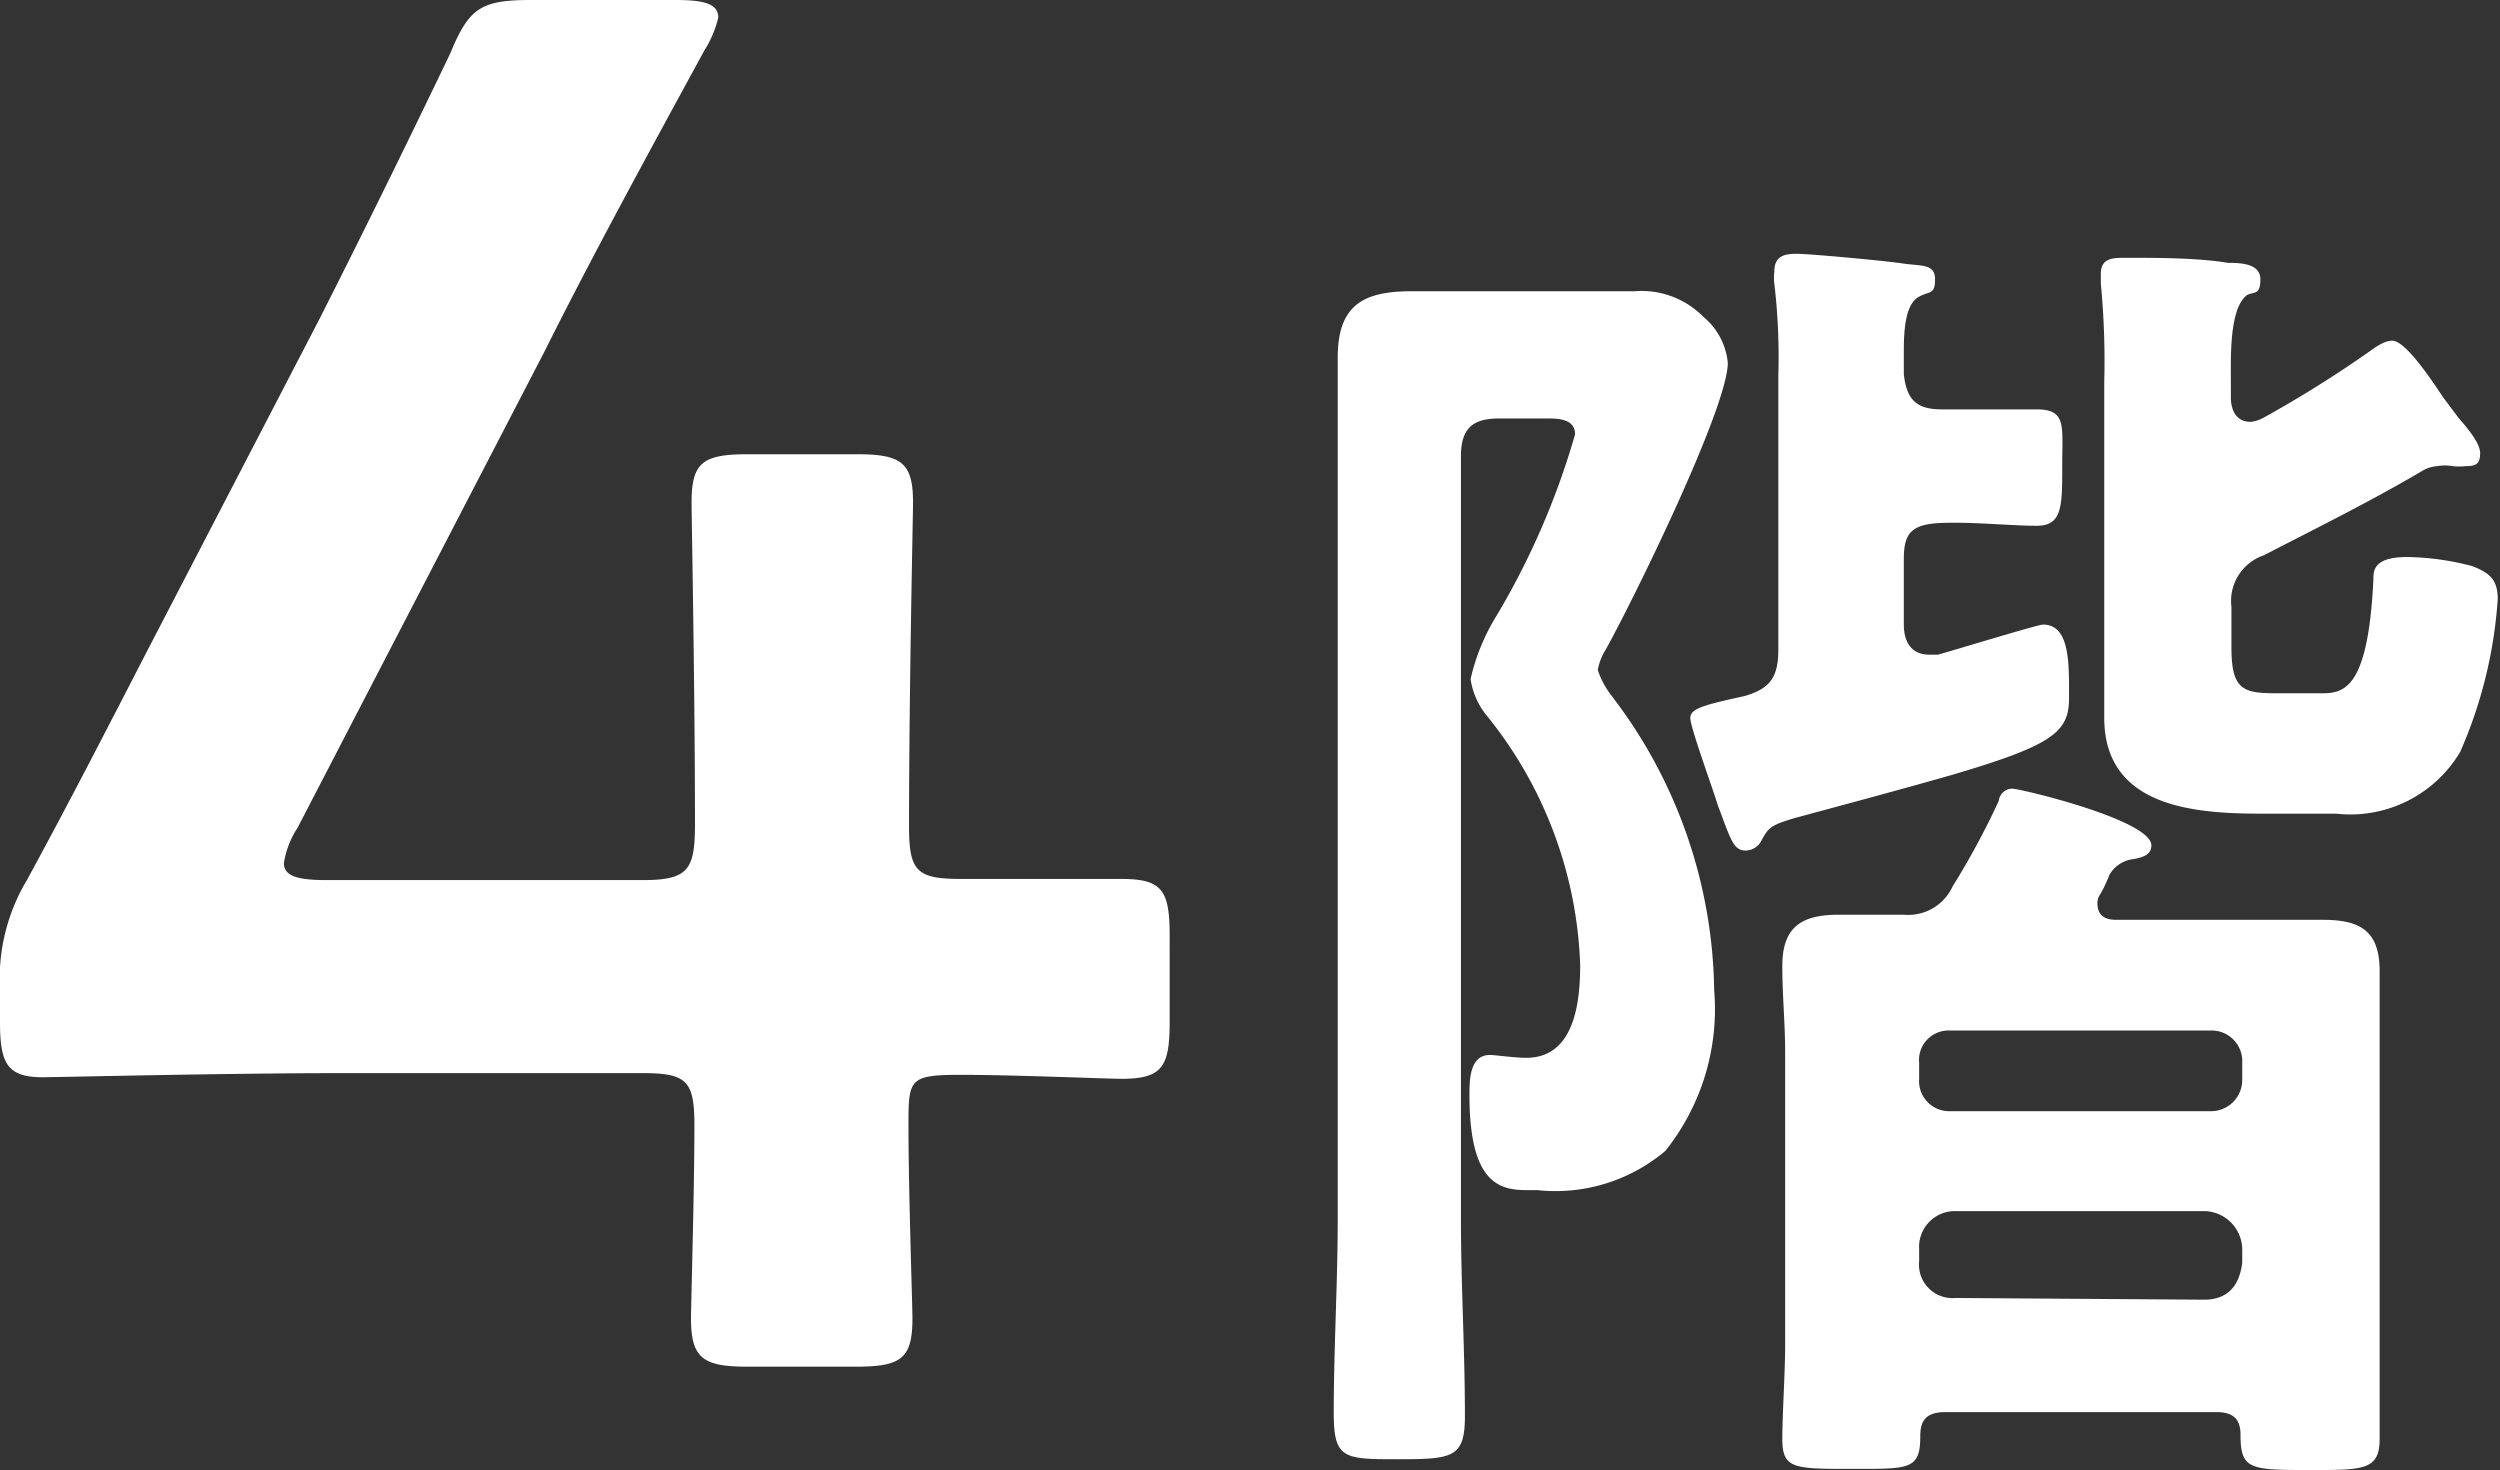
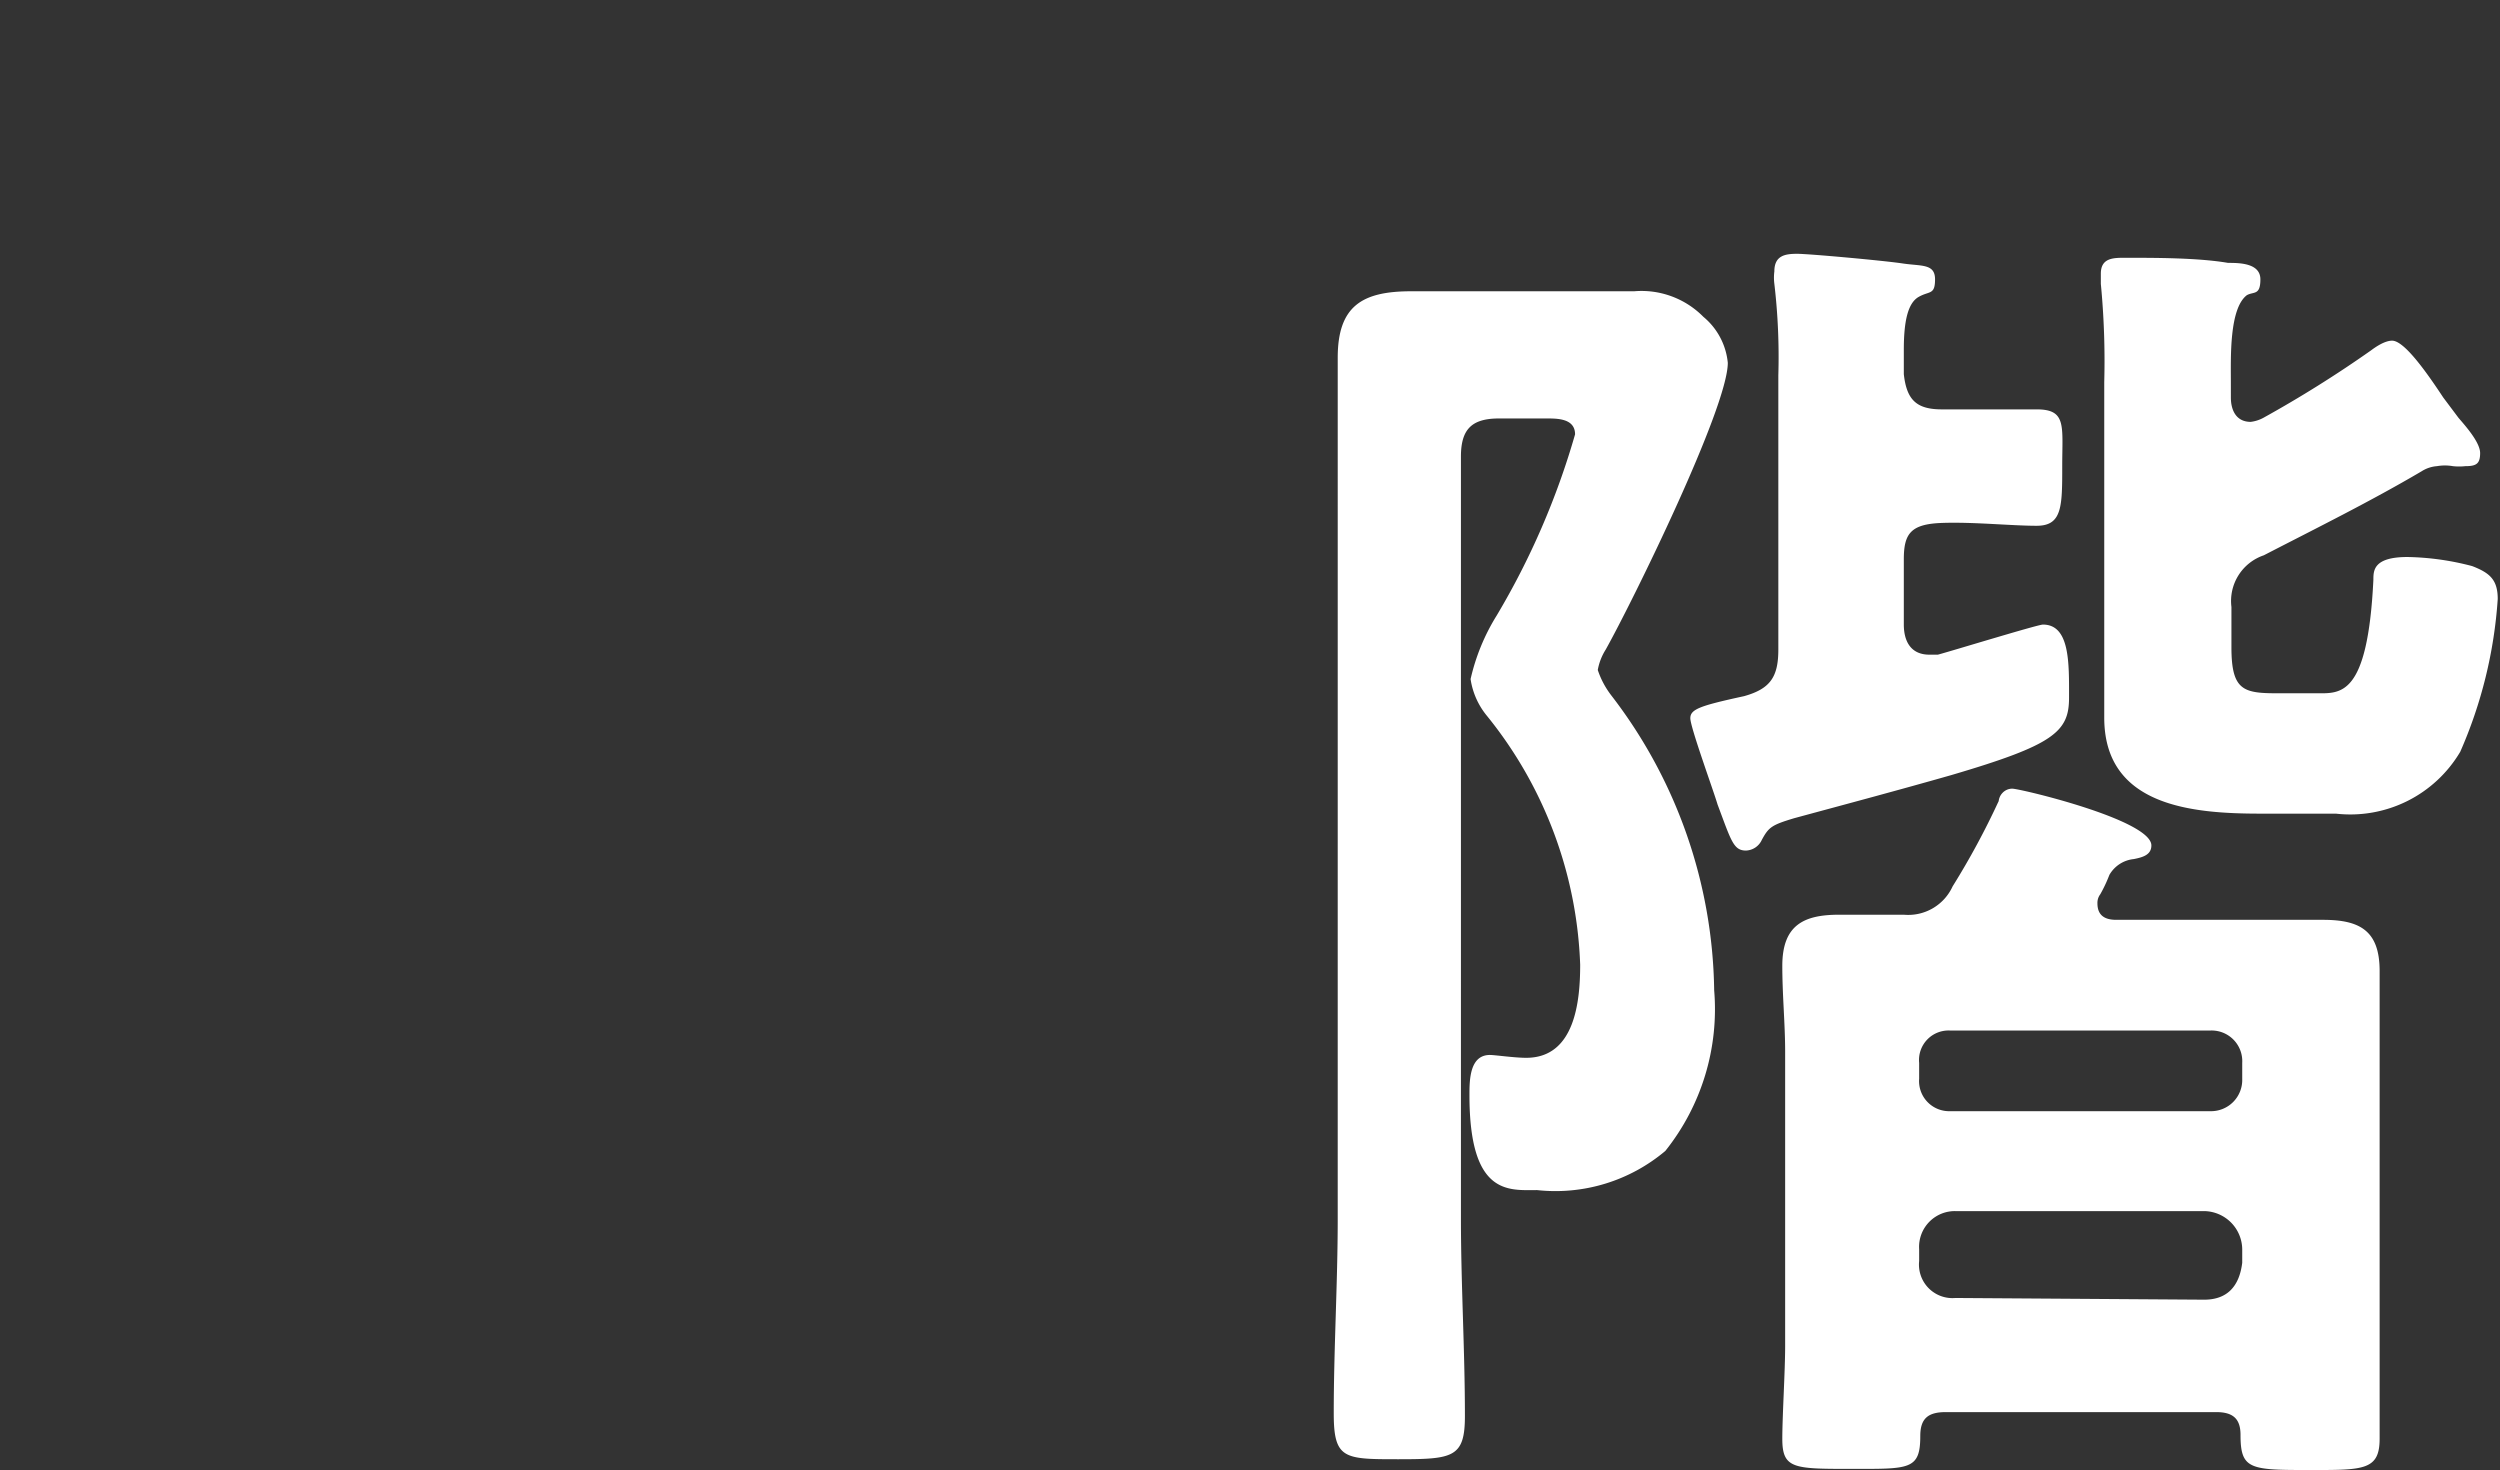
<svg xmlns="http://www.w3.org/2000/svg" viewBox="0 0 44.03 25.89">
  <rect x="0" y="0" width="44.03" height="25.89" fill="#333333" stroke="none" />
  <defs>
    <style>.cls-1{fill:#fff;}</style>
  </defs>
  <title>floor04</title>
  <g id="レイヤー_2" data-name="レイヤー 2">
    <g id="レイヤー_1-2" data-name="レイヤー 1">
-       <path class="cls-1" d="M16,19.82c0,1.16.07,3.16.07,3.4,0,.71-.2.85-1,.85h-1.9c-.78,0-1-.14-1-.85,0-.24.06-2.24.06-3.4,0-.78-.13-.92-.91-.92H6c-2,0-4.89.07-5.13.07C.14,19,0,18.77,0,18v-.57a3.38,3.38,0,0,1,.48-1.94c.74-1.36,1.46-2.76,2.14-4.08l3-5.78c.71-1.4,1.5-3,2.31-4.69C8.26.14,8.47,0,9.35,0H11.9c.51,0,.75.07.75.31a1.87,1.87,0,0,1-.24.57c-1.09,2-2,3.67-2.82,5.31L5.24,14.58A1.58,1.58,0,0,0,5,15.2c0,.23.24.3.75.3h5.58c.81,0,.91-.2.91-1,0-2.31-.06-5.41-.06-5.65,0-.71.2-.85,1-.85h1.9c.79,0,1,.14,1,.85,0,.24-.07,3.3-.07,5.71,0,.79.14.92.92.92l2.82,0c.72,0,.85.2.85,1V18c0,.79-.13,1-.85,1-.24,0-1.9-.07-2.82-.07S16,19,16,19.82Z" />
      <path class="cls-1" d="M25.73,21.46c0,1.17.07,2.31.07,3.48,0,.73-.21.76-1.17.76s-1.14,0-1.14-.81c0-1.14.07-2.29.07-3.43V8.25c0-.64,0-1.29,0-1.95,0-.91.43-1.17,1.29-1.17.52,0,1.05,0,1.55,0h1.14c.52,0,.93,0,1.24,0A1.53,1.53,0,0,1,30,5.58a1.2,1.2,0,0,1,.43.81c0,.79-1.67,4.19-2.15,5.05a1,1,0,0,0-.14.36,1.52,1.52,0,0,0,.24.45,8.69,8.69,0,0,1,1.81,5.19,4,4,0,0,1-.86,2.83,3,3,0,0,1-2.26.69c-.5,0-1.19.1-1.19-1.67,0-.26,0-.71.36-.71.09,0,.43.05.64.05.86,0,.95-1,.95-1.64a7.37,7.37,0,0,0-1.64-4.38,1.32,1.32,0,0,1-.29-.65,3.64,3.64,0,0,1,.46-1.12,13.52,13.52,0,0,0,1.38-3.19c0-.28-.31-.28-.5-.28H26.4c-.48,0-.67.19-.67.67Zm5.59-10V6.61A11.06,11.06,0,0,0,31.25,5a.86.86,0,0,1,0-.22c0-.28.19-.31.4-.31s1.53.12,1.86.17.57,0,.57.28-.1.2-.29.31-.26.43-.26.93v.43c.05.45.22.62.67.62s1.14,0,1.67,0,.45.29.45,1,0,1.05-.45,1.05-1.12-.07-1.67-.05-.67.19-.67.64V11c0,.29.12.53.45.53h.15c.26-.07,1.76-.53,1.85-.53.48,0,.46.69.46,1.29s-.27.83-2.07,1.36c-.91.26-1.81.5-2.77.76-.4.12-.45.16-.57.38a.32.32,0,0,1-.28.19c-.22,0-.26-.17-.5-.81-.07-.24-.48-1.36-.48-1.52s.17-.22.95-.39C31.18,12.13,31.32,11.92,31.32,11.44Zm3.88,2.67c0-.12.1-.24.24-.24s2.45.55,2.45,1c0,.17-.16.21-.31.24a.56.56,0,0,0-.43.28,2.52,2.52,0,0,1-.16.34.25.25,0,0,0-.05.16c0,.22.14.29.33.29h2l1.64,0c.64,0,1,.18,1,.9,0,.5,0,1,0,1.52V23.7c0,.55,0,1.09,0,1.64s-.28.55-1.19.55c-1.09,0-1.26,0-1.26-.62,0-.29-.14-.4-.43-.4H34.27c-.31,0-.45.11-.45.42,0,.6-.19.58-1.21.58s-1.22,0-1.22-.53c0-.4.05-1.19.05-1.64V18.53c0-.5-.05-1-.05-1.52,0-.72.38-.9,1-.9l1.14,0a.86.86,0,0,0,.86-.5A13.64,13.64,0,0,0,35.2,14.11Zm4.29,4.59a.54.54,0,0,0-.57-.57H34.35a.52.52,0,0,0-.55.57V19a.53.53,0,0,0,.55.57h4.57a.55.55,0,0,0,.57-.57Zm-.67,4.17c.41,0,.62-.24.67-.65V22a.68.68,0,0,0-.67-.67H34.44a.63.63,0,0,0-.64.67v.21a.59.59,0,0,0,.64.65ZM42.13,6c.21,0,.59.53.9,1l.27.36c.12.14.38.43.38.62s-.07.23-.26.23a1,1,0,0,1-.22,0,.82.82,0,0,0-.28,0,.58.58,0,0,0-.27.09c-.9.53-1.85,1-2.78,1.48a.85.85,0,0,0-.57.91v.71c0,.76.21.81.81.81h.69c.42,0,.9.07,1-2,0-.16,0-.4.6-.4a4.75,4.75,0,0,1,1.14.16c.31.12.45.24.45.58a8,8,0,0,1-.66,2.69,2.25,2.25,0,0,1-2.19,1.09H39.82c-1.19,0-2.76-.12-2.76-1.69,0-.24,0-.86,0-1.17V6.73A14.17,14.17,0,0,0,37,5V4.82c0-.28.22-.28.43-.28.52,0,1.29,0,1.81.09.19,0,.57,0,.57.29s-.12.21-.24.28c-.31.24-.28,1.1-.28,1.53V7c0,.22.09.43.35.43a.63.63,0,0,0,.22-.07,20.81,20.81,0,0,0,1.9-1.19C41.84,6.11,42,6,42.13,6Z" />
    </g>
  </g>
</svg>